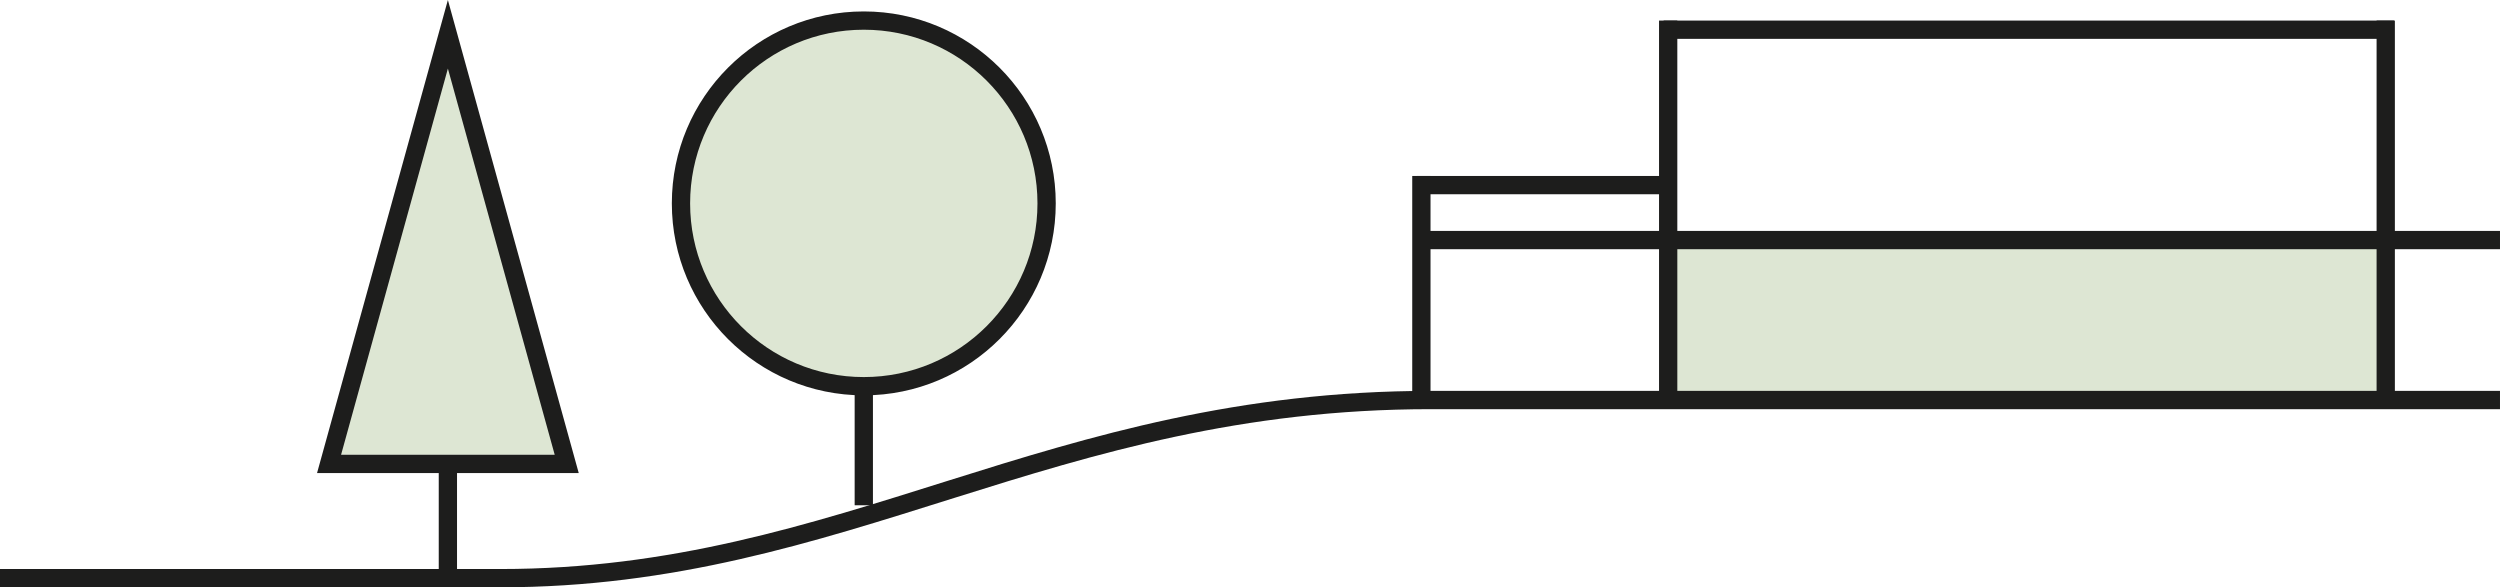
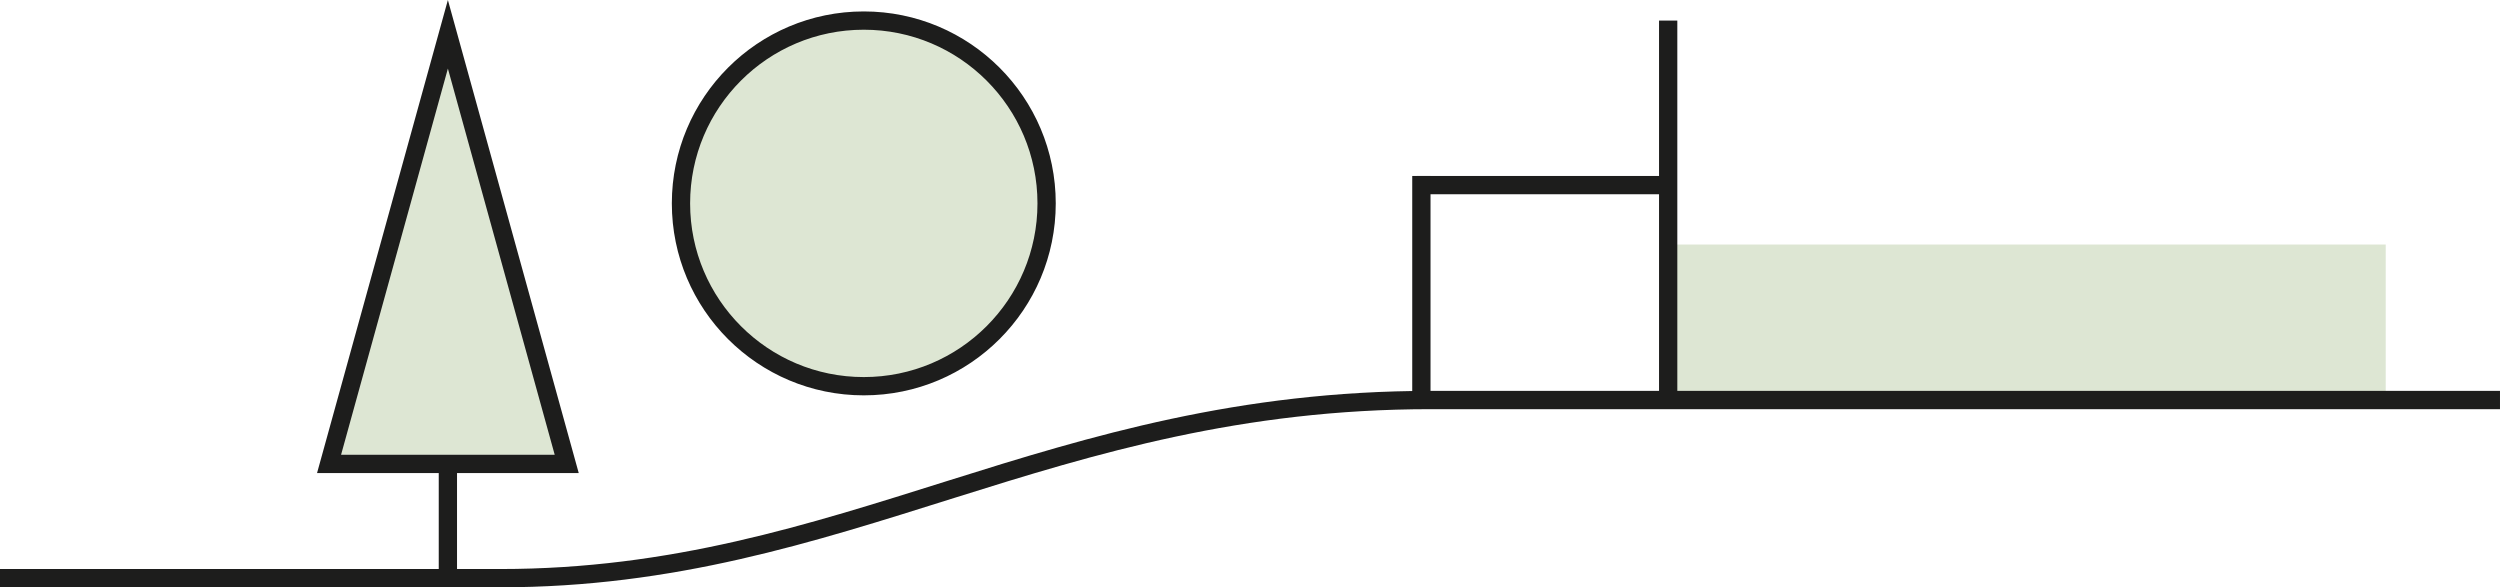
<svg xmlns="http://www.w3.org/2000/svg" width="273.5" height="64.251" viewBox="0 0 273.5 64.251">
  <g id="zahrada_ilu" transform="translate(-1000.001 -2238.249)">
    <rect id="Rectangle_131" data-name="Rectangle 131" width="78" height="17" transform="translate(1183 2265)" fill="#dde6d3" />
    <path id="Polygon_2" data-name="Polygon 2" d="M13,0,26,47H0Z" transform="translate(1036 2241)" fill="#dde6d3" />
    <path id="Path_17" data-name="Path 17" d="M8219,2292.243h54.735c37.788,0,60.022-19.488,101.8-19.488H8492.5" transform="translate(-7219 9.257)" fill="rgba(0,0,0,0)" stroke="#1d1d1c" stroke-width="2" />
    <circle id="Ellipse_20" data-name="Ellipse 20" cx="20" cy="20" r="20" transform="translate(1074.5 2240.5)" fill="#dde6d3" />
    <path id="Polygon_1" data-name="Polygon 1" d="M13,0,26,47H0Z" transform="translate(1036 2242)" fill="none" stroke="#1d1d1c" stroke-width="2" />
    <circle id="Ellipse_7" data-name="Ellipse 7" cx="20" cy="20" r="20" transform="translate(1074.5 2240.5)" fill="none" stroke="#1d1d1c" stroke-width="2" />
-     <path id="Path_18" data-name="Path 18" d="M0,13.025V0" transform="translate(1094.5 2280.5)" fill="none" stroke="#1d1d1c" stroke-width="2" />
    <line id="Line_119" data-name="Line 119" y1="12" transform="translate(1049 2289)" fill="none" stroke="#1d1d1c" stroke-width="2" />
-     <line id="Line_120" data-name="Line 120" x2="118.5" transform="translate(1155 2264.512)" fill="none" stroke="#1d1d1c" stroke-width="2" />
    <line id="Line_174" data-name="Line 174" x2="27.953" transform="translate(1155 2258.5)" fill="none" stroke="#1d1d1c" stroke-width="2" />
-     <path id="Path_48" data-name="Path 48" d="M0,0H79.9" transform="translate(1182 2241.5)" fill="none" stroke="#1d1d1c" stroke-width="2" />
    <path id="Path_49" data-name="Path 49" d="M0,0V41.512" transform="translate(1182.5 2240.5)" fill="none" stroke="#1d1d1c" stroke-width="2" />
-     <line id="Line_173" data-name="Line 173" y2="41.512" transform="translate(1261 2240.5)" fill="none" stroke="#1d1d1c" stroke-width="2" />
    <line id="Line_172" data-name="Line 172" y2="24.512" transform="translate(1155.5 2257.5)" fill="none" stroke="#1d1d1c" stroke-width="2" />
  </g>
</svg>